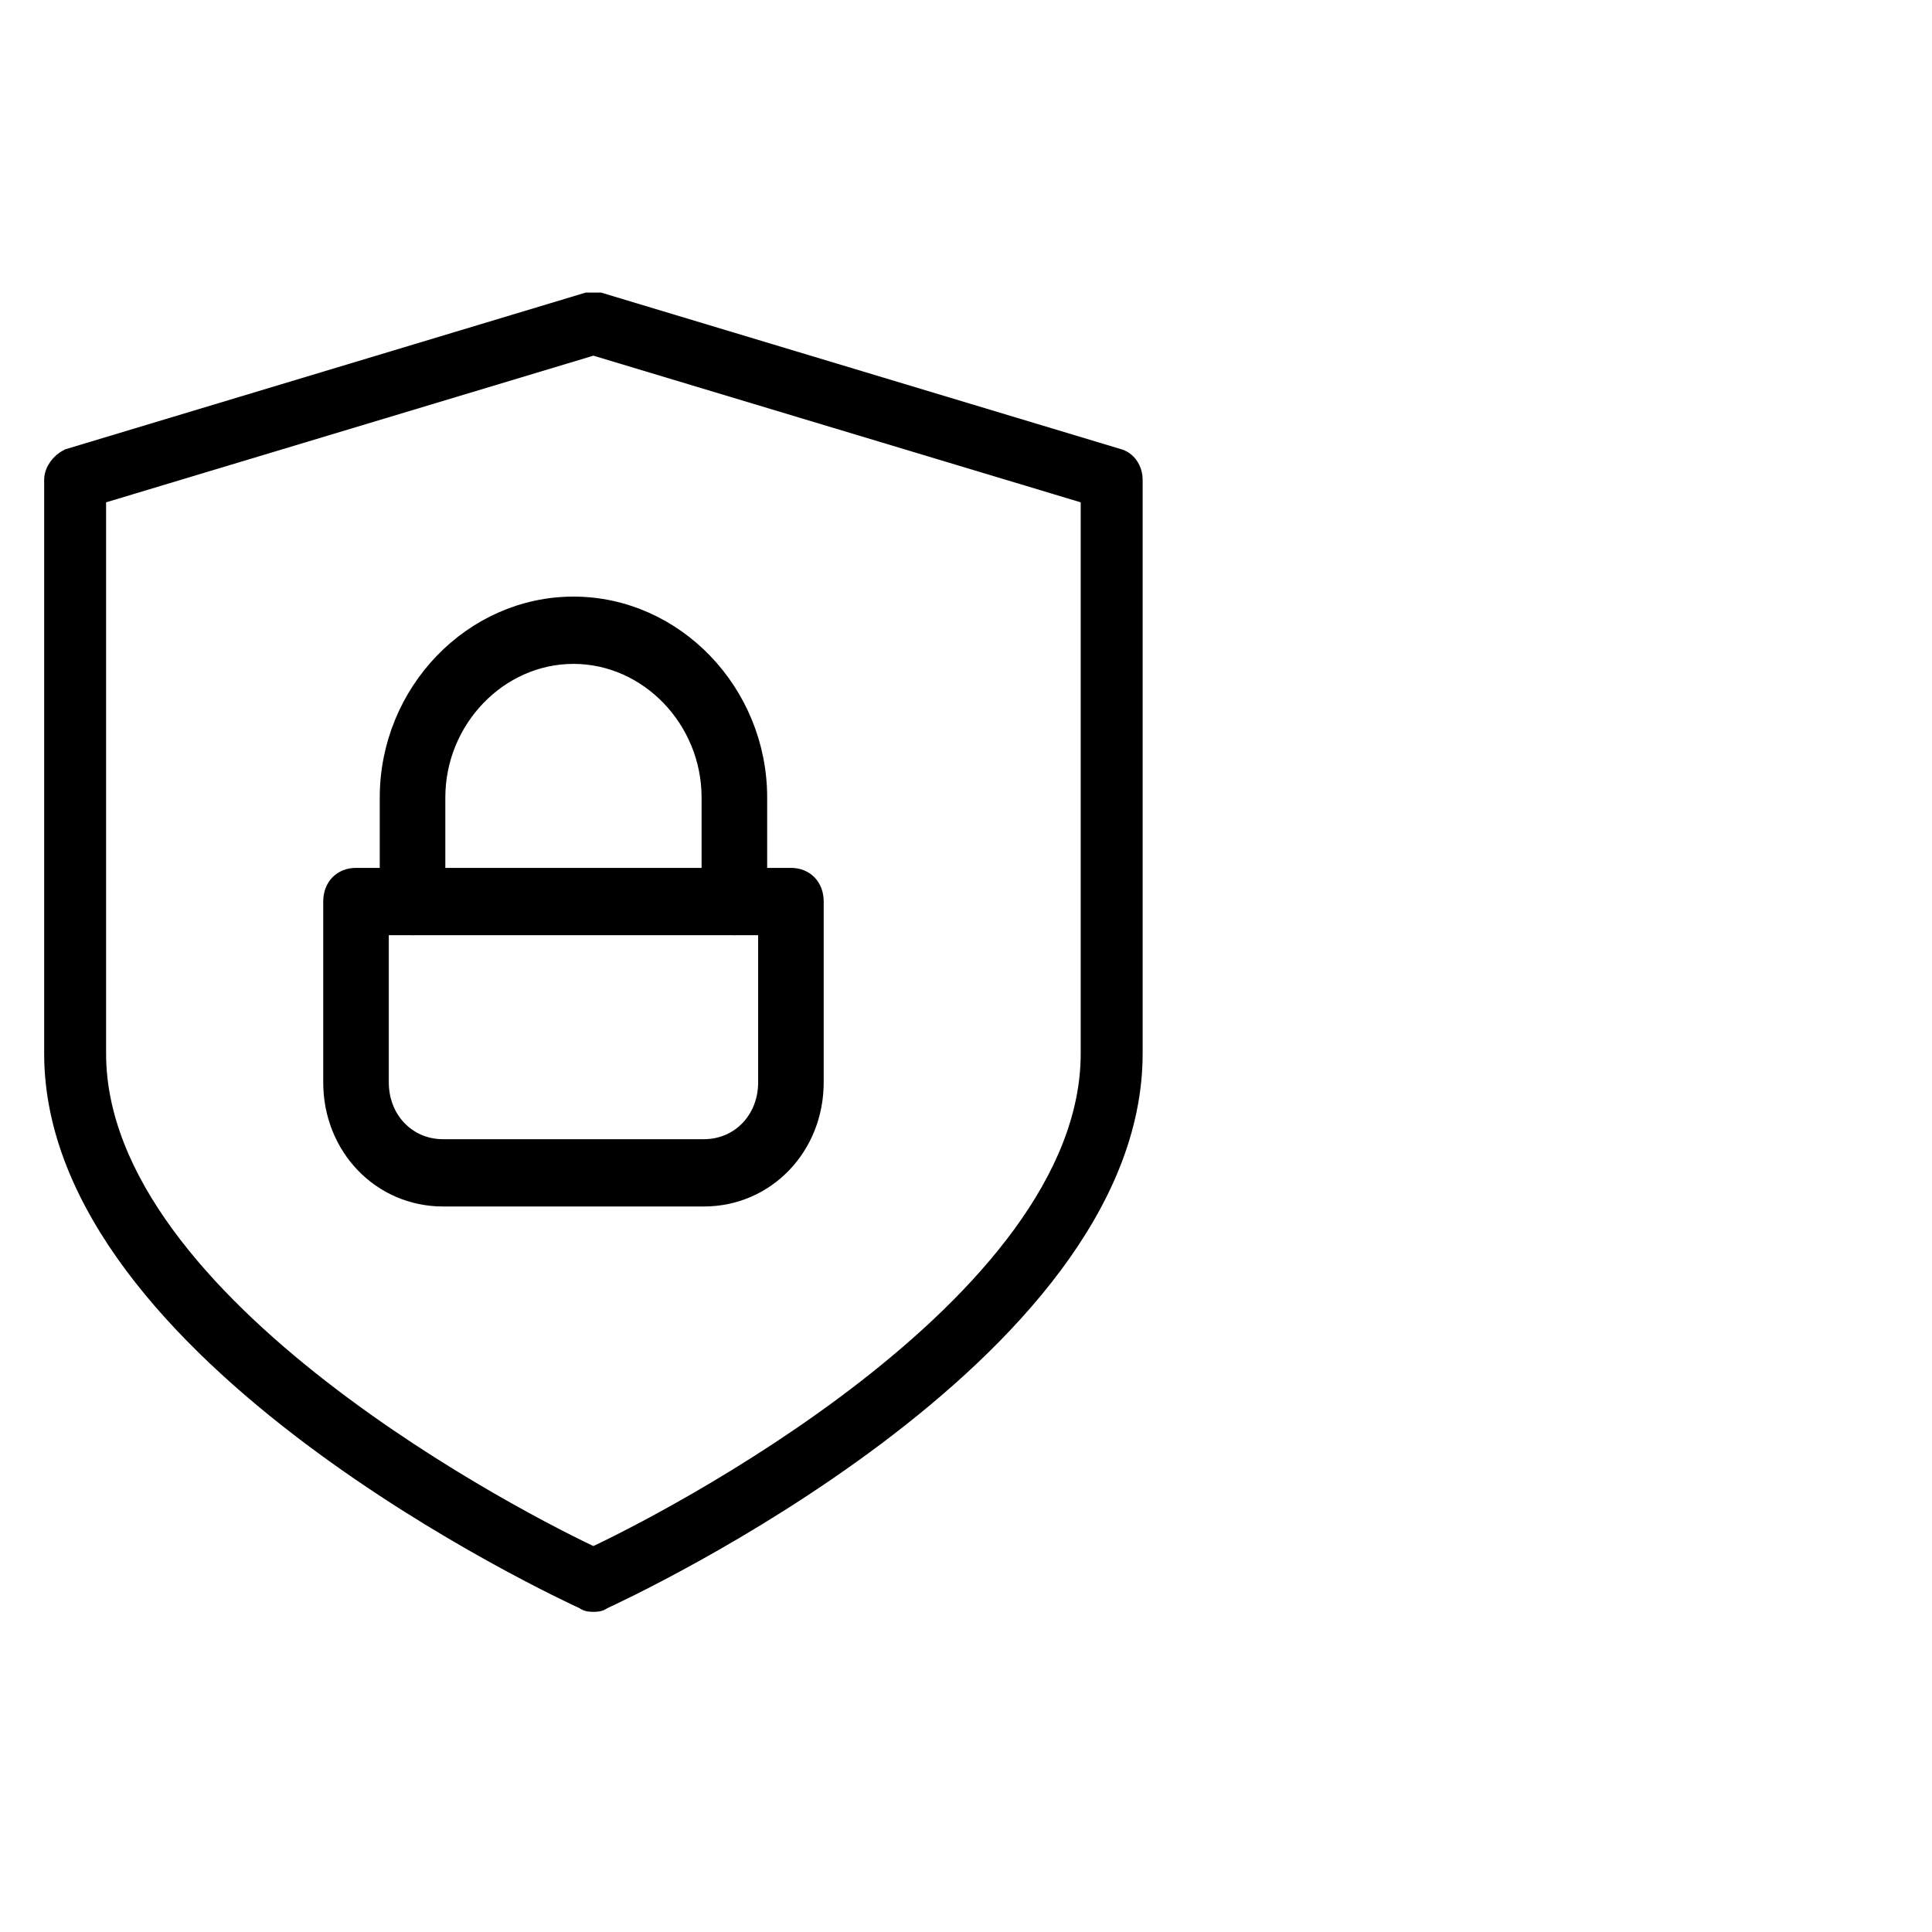
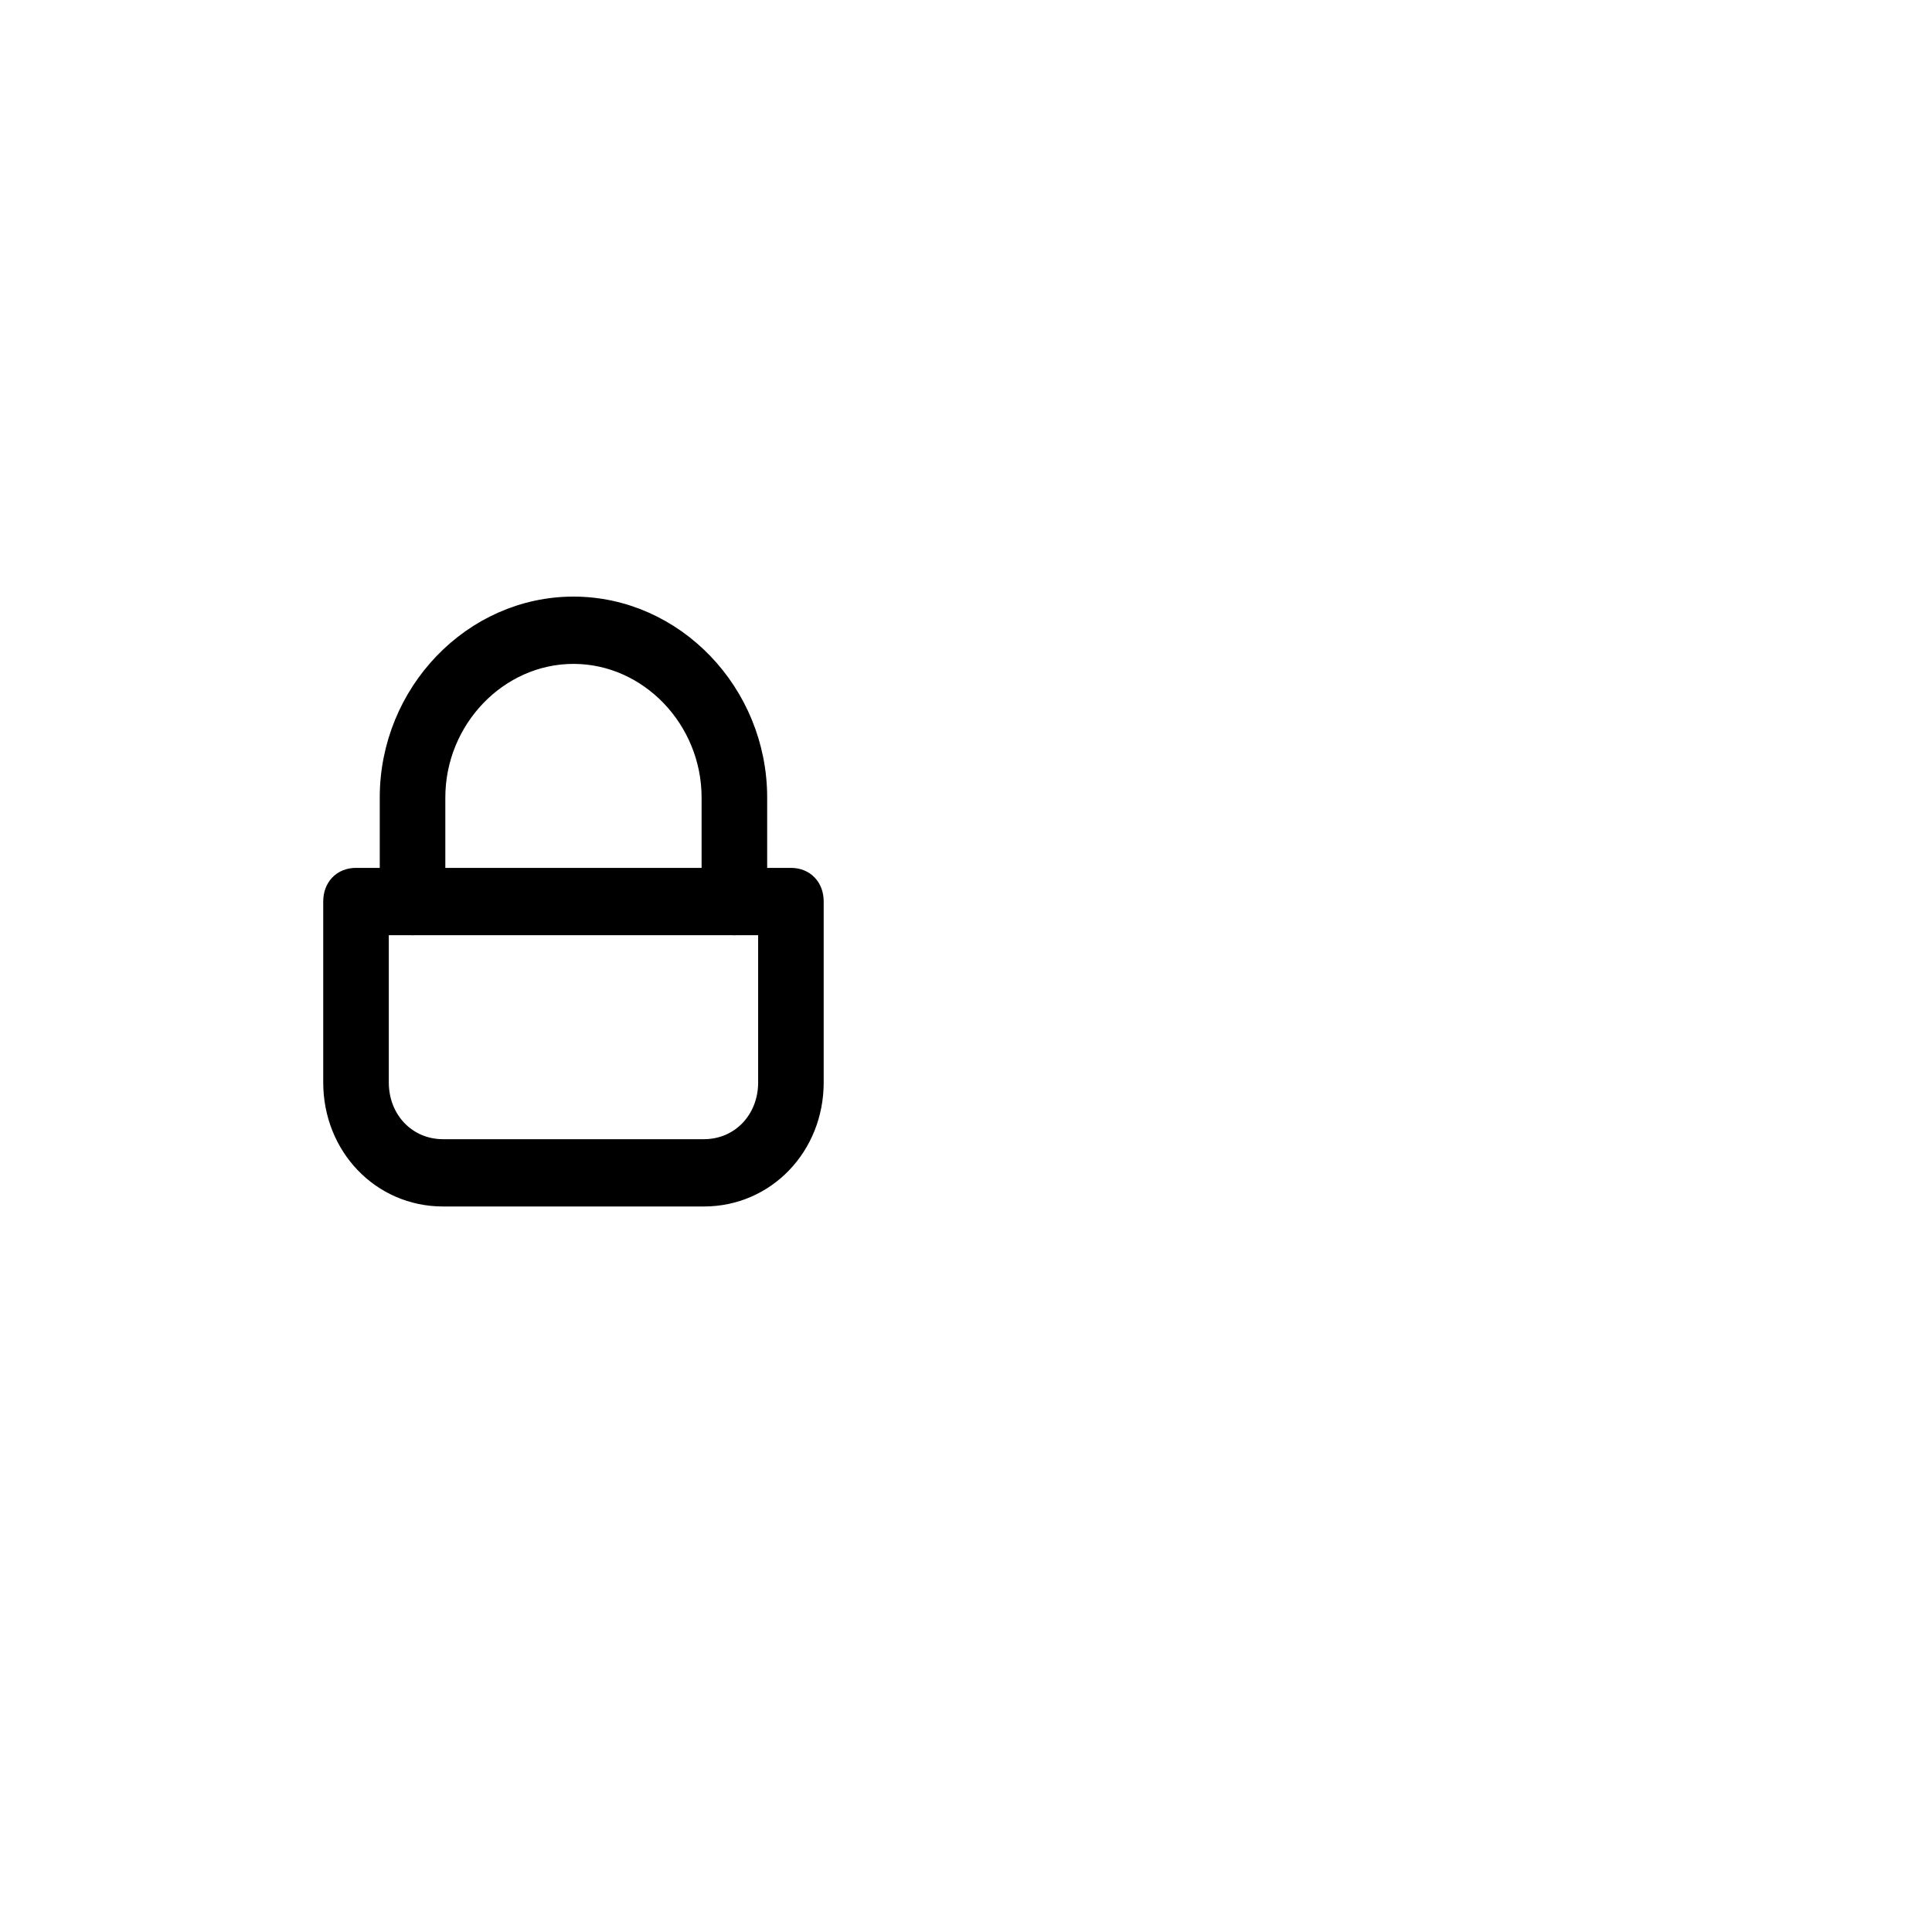
<svg xmlns="http://www.w3.org/2000/svg" width="70px" height="70px" viewBox="0 0 70 70" version="1.1">
  <title>security</title>
  <g id="security" stroke="none" stroke-width="1" fill="none" fill-rule="evenodd">
    <g id="5149716_data_encryption_protection_safety_secure_icon" transform="translate(2, 11)" fill="#000000" fill-rule="nonzero" stroke="#000000" stroke-width="0.8">
-       <path d="M19.5,47 C19.428,47 19.283,47 19.211,46.927 C18.417,46.559 0,38.041 0,27.172 L0,6.389 C0,6.095 0.217,5.802 0.506,5.655 L19.283,0 C19.428,0 19.572,0 19.717,0 L38.494,5.655 C38.783,5.728 39,6.022 39,6.389 L39,27.172 C39,38.041 20.583,46.559 19.789,46.927 C19.717,47 19.572,47 19.5,47 Z M1.444,6.903 L1.444,27.172 C1.444,36.425 17.117,44.356 19.5,45.458 C21.883,44.356 37.556,36.425 37.556,27.172 L37.556,6.903 L19.5,1.469 L1.444,6.903 Z" id="Shape" />
      <g id="Group-18" transform="translate(10.111, 11.016)">
        <path d="M13.394,21.297 L3.939,21.297 C1.733,21.297 0,19.495 0,17.201 L0,10.648 C0,10.157 0.315,9.829 0.788,9.829 L16.545,9.829 C17.018,9.829 17.333,10.157 17.333,10.648 L17.333,17.201 C17.333,19.495 15.6,21.297 13.394,21.297 Z M1.576,11.468 L1.576,17.201 C1.576,18.594 2.6,19.659 3.939,19.659 L13.394,19.659 C14.733,19.659 15.758,18.594 15.758,17.201 L15.758,11.468 L1.576,11.468 Z" id="Shape" />
        <path d="M14.497,11.468 C14.024,11.468 13.709,11.14 13.709,10.648 L13.709,6.881 C13.709,4.014 11.424,1.638 8.667,1.638 C5.909,1.638 3.624,4.014 3.624,6.881 L3.624,10.648 C3.624,11.14 3.309,11.468 2.836,11.468 C2.364,11.468 2.048,11.14 2.048,10.648 L2.048,6.881 C2.048,3.113 5.042,0 8.667,0 C12.291,0 15.285,3.113 15.285,6.881 L15.285,10.648 C15.285,11.14 14.97,11.468 14.497,11.468 Z" id="Path" />
      </g>
    </g>
  </g>
</svg>